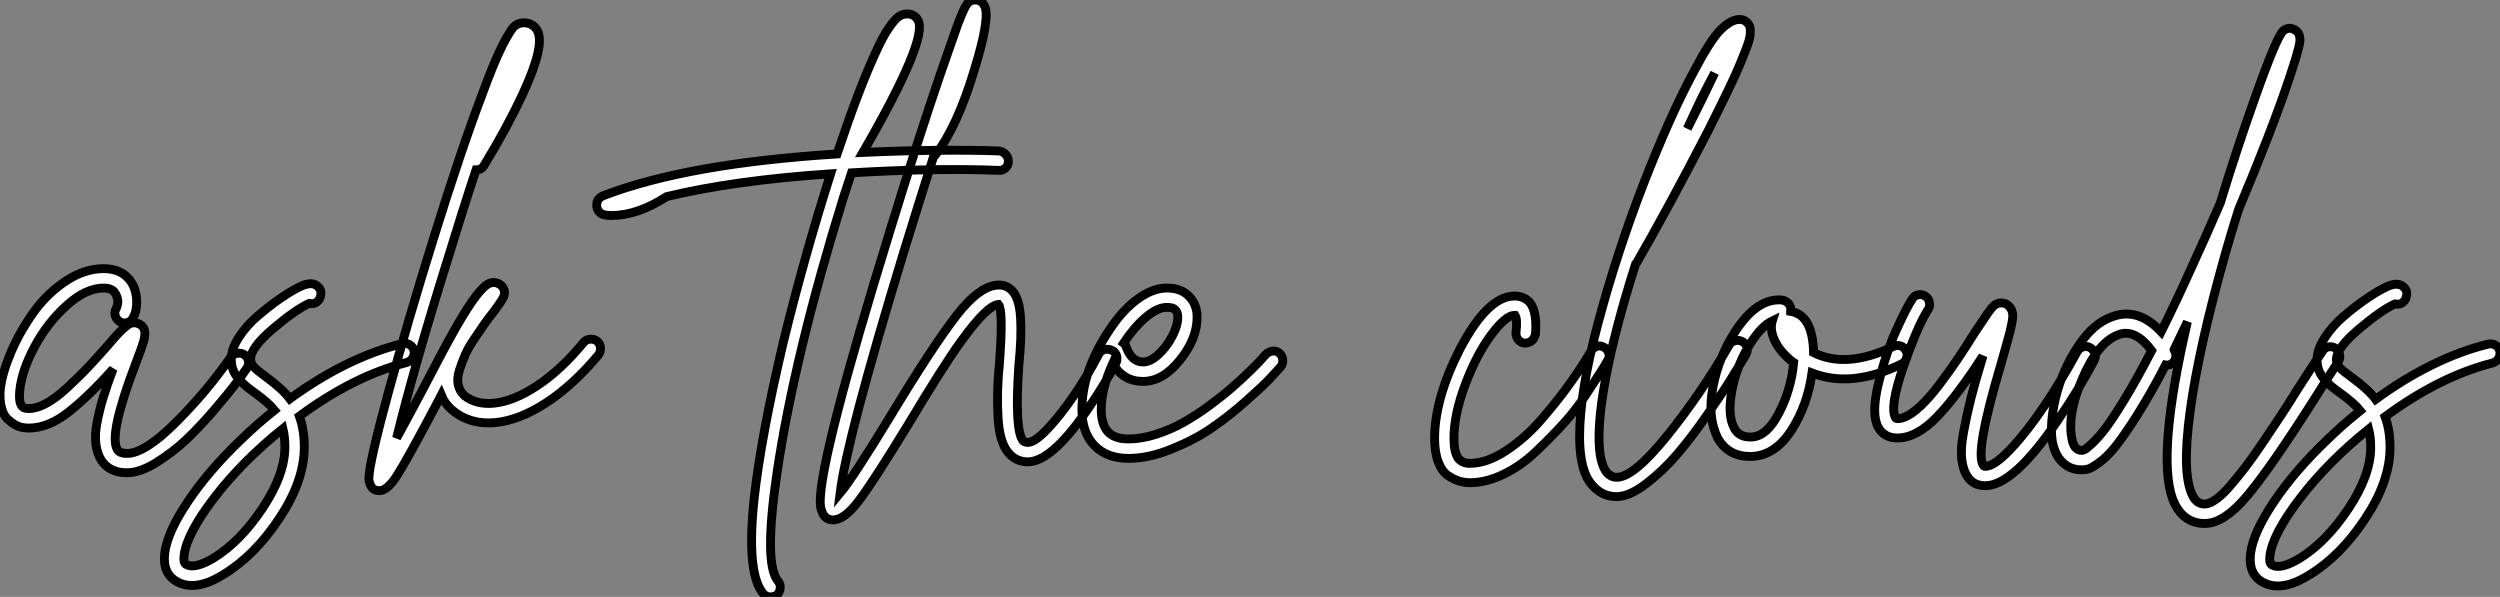
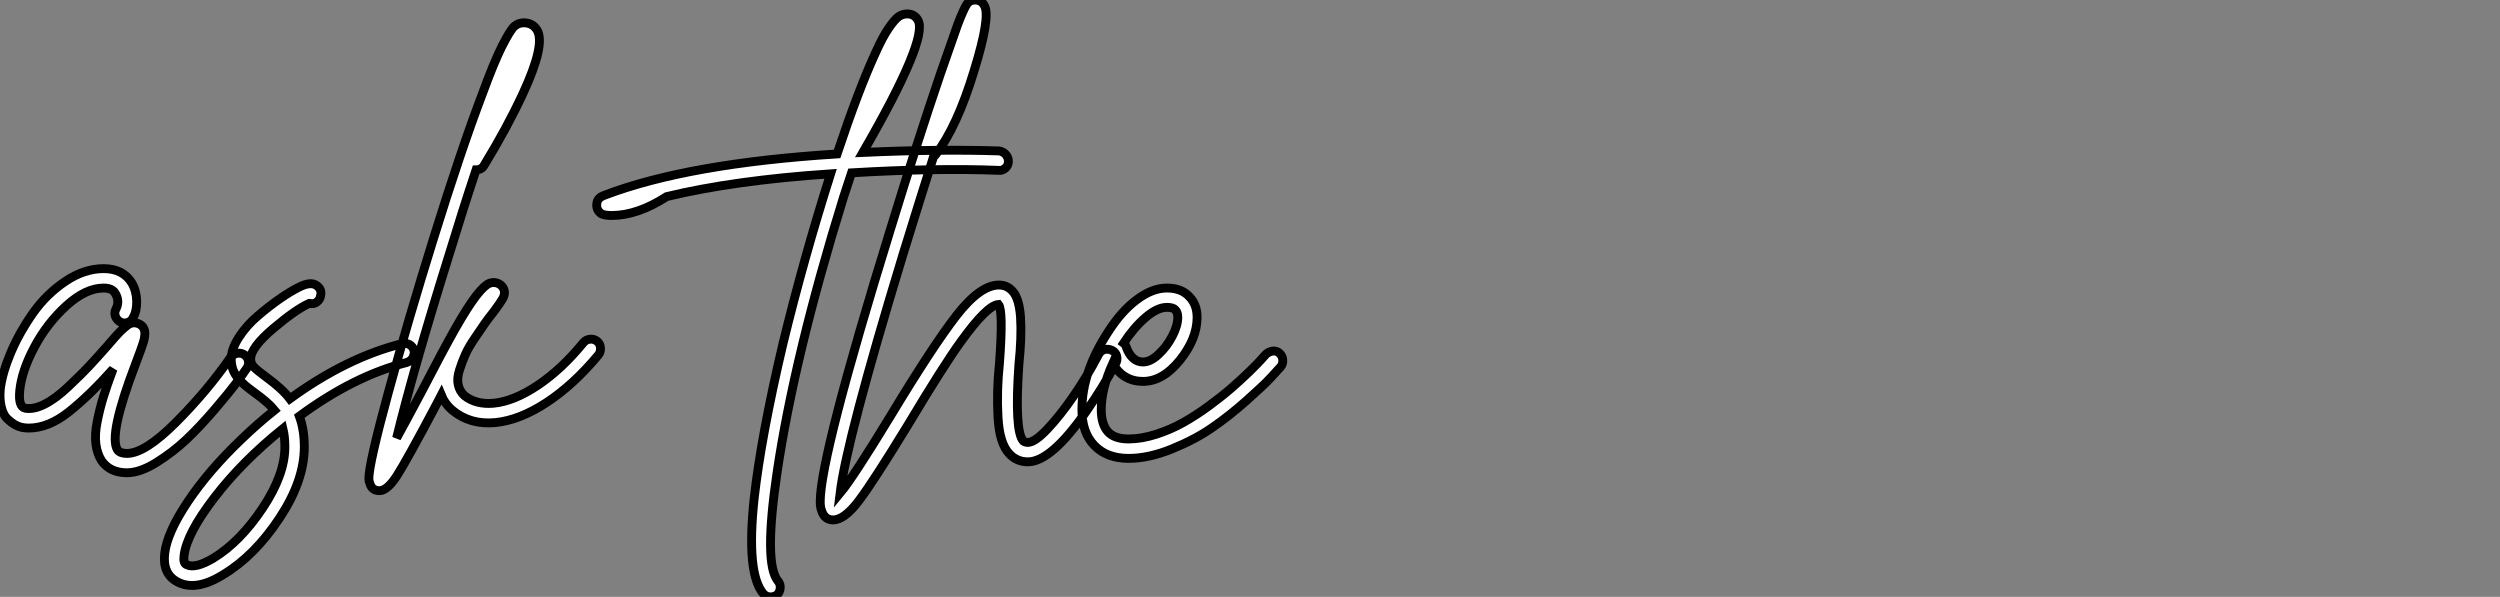
<svg xmlns="http://www.w3.org/2000/svg" viewBox="-2.221 -22.123 281.915 67.31">
  <rect x="-2.221" y="-22.123" width="281.915" height="67.31" fill="#808080" stroke="none" />
  <path d="M25.54-11.23Q25.98-11.31 26.35-11.06Q26.71-10.81 26.80-10.36Q26.88-9.91 26.60-9.52L26.60-9.52Q26.10-8.79 25.37-7.81Q24.64-6.83 22.99-4.90Q21.34-2.97 19.80-1.51Q18.26-0.06 16.41 1.09Q14.56 2.24 13.10 2.24L13.10 2.24Q11.20 2.24 10.25 0.90L10.25 0.90Q9.74 0.11 9.60-0.98Q9.46-2.07 9.74-3.50Q10.02-4.93 10.44-6.30Q10.86-7.67 11.54-9.46L11.54-9.46Q8.90-6.50 6.58-4.65Q4.26-2.80 2.02-2.80L2.02-2.80Q1.62-2.80 1.23-2.88Q0.84-2.97 0.45-3.19Q0.06-3.42-0.39-3.84Q-0.84-4.26-1.06-5.15Q-1.29-6.05-1.18-7.22L-1.18-7.22Q-0.95-9.07 0.03-11.37Q1.01-13.66 2.52-15.79Q4.03-17.92 6.16-19.35Q8.29-20.78 10.47-20.78L10.47-20.78Q12.66-20.78 13.66-19.15L13.66-19.15Q14.17-18.26 14.20-17.11Q14.22-15.96 13.78-15.23L13.78-15.23Q13.61-14.84 13.16-14.70Q12.71-14.56 12.32-14.78Q11.93-15.01 11.79-15.43Q11.65-15.85 11.87-16.24L11.87-16.24Q12.32-17.14 11.76-18.03L11.76-18.03Q11.42-18.59 10.47-18.59L10.47-18.59Q8.46-18.59 6.27-16.60Q4.09-14.62 2.66-11.93Q1.23-9.24 1.01-7L1.01-7Q0.84-5.21 1.62-5.04L1.62-5.04Q2.58-4.87 3.81-5.49Q5.04-6.10 6.50-7.48Q7.95-8.85 8.79-9.74Q9.63-10.64 10.92-12.10L10.92-12.10Q11.87-13.22 12.29-13.64Q12.71-14.06 13.10-14.36Q13.50-14.67 13.89-14.67L13.89-14.67Q14.39-14.67 14.78-14.34L14.78-14.34Q15.12-14 15.12-13.50Q15.12-12.99 14.92-12.38Q14.73-11.76 14.11-10.14L14.11-10.14Q10.98-1.96 12.04-0.34L12.04-0.34Q12.32 0.06 13.10 0.06L13.10 0.06Q15.12 0.06 18.62-3.44Q22.12-6.94 24.81-10.81L24.81-10.81Q25.09-11.14 25.54-11.23ZM45.47-11.54L45.47-11.54Q45.53-11.26 45.44-10.98Q45.36-10.70 45.16-10.50Q44.97-10.30 44.63-10.19L44.63-10.19Q38.70-8.68 32.54-4.14L32.54-4.14Q33.10-2.63 33.10-0.67L33.10-0.67Q33.10 3.14 30.30 7.36Q27.50 11.59 23.97 13.72L23.97 13.72Q22.01 14.95 20.44 14.95L20.44 14.95Q19.54 14.95 18.82 14.56L18.82 14.56Q17.08 13.66 17.36 11.31L17.36 11.31Q17.64 8.96 19.99 5.46Q22.34 1.96 26.04-1.57L26.04-1.57Q27.78-3.25 29.74-4.82L29.74-4.82Q29.06-5.66 27.44-6.83L27.44-6.83Q26.82-7.28 26.49-7.56Q26.15-7.84 25.70-8.34Q25.26-8.85 25.06-9.38Q24.86-9.91 24.86-10.58L24.86-10.58Q24.86-11.70 25.73-13.05Q26.60-14.39 27.89-15.48Q29.18-16.58 30.35-17.39Q31.53-18.20 32.42-18.65L32.42-18.65Q33.82-19.38 34.50-18.87L34.50-18.87Q35.11-18.42 34.94-17.75L34.94-17.75Q34.89-17.30 34.52-17.02Q34.16-16.74 33.71-16.86L33.71-16.86Q33.71-16.86 33.66-16.86L33.66-16.86Q32.14-16.18 29.60-14.03Q27.05-11.87 27.05-10.58L27.05-10.58Q27.05-10.08 27.41-9.69Q27.78-9.30 28.78-8.57L28.78-8.57Q30.63-7.22 31.47-6.10L31.47-6.10Q37.86-10.75 44.13-12.32L44.13-12.32Q44.58-12.43 44.97-12.21Q45.36-11.98 45.47-11.54ZM22.85 11.87L22.85 11.87Q25.87 10.02 28.39 6.24Q30.91 2.46 30.91-0.67L30.91-0.67Q30.91-1.85 30.69-2.74L30.69-2.74Q26.10 0.95 22.96 5.04Q19.82 9.13 19.54 11.59L19.54 11.59Q19.43 12.43 19.82 12.60L19.82 12.60Q20.78 13.10 22.85 11.87ZM65.30-12.82Q65.74-12.88 66.11-12.60Q66.47-12.32 66.50-11.84Q66.53-11.37 66.25-11.03L66.25-11.03Q63.45-7.67 60.42-5.68Q57.40-3.70 54.66-3.42L54.66-3.42Q51.80-3.14 49.78-4.82L49.78-4.82Q48.94-5.54 48.55-6.50L48.55-6.50Q48.38-6.16 48.16-5.77L48.16-5.77Q44.63 0.90 43.54 2.58Q42.45 4.26 41.58 4.26Q40.71 4.26 40.49 3.42L40.49 3.42Q40.38 3.19 40.38 2.91L40.38 2.91Q40.38 1.23 42.59-6.86Q44.80-14.95 47.66-24.14L47.66-24.14Q50.79-34.22 53.20-40.54L53.20-40.54Q54.49-44.07 55.41-45.89Q56.34-47.71 56.78-48.10Q57.23-48.50 57.85-48.50L57.85-48.50Q58.86-48.50 59.36-47.66L59.36-47.66Q60.31-46.03 57.74-40.49L57.74-40.49Q55.94-36.62 53.37-32.42L53.37-32.42Q53.09-31.92 52.47-31.92L52.47-31.92Q50.96-27.38 49.34-22.06L49.34-22.06Q45.47-9.69 43.51-1.68L43.51-1.68Q44.41-3.30 46.26-6.78L46.26-6.78Q48.78-11.65 50.15-14.06Q51.52-16.46 52.47-17.70Q53.42-18.93 54.04-19.15L54.04-19.15Q54.60-19.32 55.10-19.04L55.10-19.04Q55.55-18.76 55.66-18.26L55.66-18.26Q55.72-17.86 55.50-17.44Q55.27-17.02 54.49-15.96L54.49-15.96Q53.82-15.12 53.45-14.59Q53.09-14.06 52.36-12.99Q51.63-11.93 51.27-11.12Q50.90-10.30 50.60-9.35Q50.29-8.40 50.46-7.67Q50.62-6.94 51.18-6.44L51.18-6.44Q52.47-5.43 54.43-5.60L54.43-5.60Q56.73-5.82 59.42-7.62Q62.10-9.41 64.57-12.43L64.57-12.43Q64.85-12.77 65.30-12.82Z" fill="white" stroke="black" transform="translate(0 0) scale(1 1) translate(-1.006 28.949)" />
  <path d="M24.53-34.05L24.53-34.05Q24.98-33.99 25.28-33.66Q25.59-33.32 25.59-32.87Q25.59-32.42 25.26-32.12Q24.92-31.81 24.47-31.86L24.47-31.86Q17.36-32.14 7.90-31.58L7.90-31.58Q7.45-30.24 7-28.84L7-28.84Q1.46-10.98-0.50 2.24L-0.50 2.24Q-2.02 12.54-0.39 14.45L-0.39 14.45Q-0.11 14.78-0.14 15.23Q-0.17 15.68-0.50 16.02L-0.50 16.02Q-0.84 16.24-1.23 16.24L-1.23 16.24Q-1.74 16.24-2.07 15.85L-2.07 15.85Q-3.98 13.55-3.08 5.15L-3.08 5.15Q-2.30-1.85 0.17-12.32L0.17-12.32Q2.52-21.95 5.54-31.47L5.54-31.47Q-5.32-30.74-12.94-28.90L-12.94-28.90Q-16.24-26.77-19.15-26.77L-19.15-26.77Q-19.88-26.77-20.27-26.94L-20.27-26.94Q-20.89-27.33-20.83-28.06L-20.83-28.06Q-20.78-28.78-19.94-29.06L-19.94-29.06Q-10.53-32.65 6.27-33.71L6.27-33.71Q8.74-41.10 10.64-45.19L10.64-45.19Q11.42-46.93 12.10-47.91Q12.77-48.89 13.22-49.20Q13.66-49.50 14.17-49.50L14.17-49.50Q15.01-49.50 15.40-48.78L15.40-48.78Q16.58-46.70 9.18-33.88L9.18-33.88Q17.70-34.27 24.53-34.05ZM36.43-11.65Q36.85-11.76 37.27-11.56Q37.69-11.37 37.80-10.92Q37.91-10.47 37.69-10.08L37.69-10.08Q36.29-7.45 34.38-4.70L34.38-4.70Q30.41 1.01 27.78 1.01L27.78 1.01Q26.54 1.01 25.70 0.11L25.70 0.11Q24.58-1.06 24.42-4.00Q24.25-6.94 24.58-10.08L24.58-10.08Q25.03-16.07 24.47-16.74L24.47-16.74Q23.18-16.63 20.27-12.60L20.27-12.60Q18.31-9.91 14.22-3.08L14.22-3.08Q10.42 3.14 8.76 5.35Q7.11 7.56 5.82 7.56L5.82 7.56Q4.87 7.56 4.54 6.55L4.54 6.55Q4.37 6.16 4.37 5.49L4.37 5.49Q4.37 0.39 12.32-25.31L12.32-25.31Q15.29-35 17.92-42.73L17.92-42.73Q19.15-46.26 19.88-48.33L19.88-48.33Q20.55-50.06 20.89-50.57Q21.22-51.07 21.84-51.07L21.84-51.07Q22.57-51.07 22.90-50.40L22.90-50.40Q23.58-49.11 21.73-43.12L21.73-43.12Q19.82-36.79 17.36-33.60L17.36-33.60Q17.25-33.49 17.14-33.38L17.14-33.38Q15.40-27.89 13.66-22.23L13.66-22.23Q7.34-1.46 6.61 4.54L6.61 4.54Q8.06 2.80 12.32-4.20L12.32-4.20Q17.02-11.98 19.71-15.46Q22.40-18.93 24.53-18.93L24.53-18.93Q25.42-18.93 26.04-18.26L26.04-18.26Q26.82-17.42 26.96-15.26Q27.10-13.10 26.77-9.91L26.77-9.91Q26.26-2.46 27.27-1.34L27.27-1.34Q27.50-1.18 27.78-1.18L27.78-1.18Q28.56-1.18 29.99-2.69Q31.42-4.20 32.96-6.44Q34.50-8.68 35.78-11.14L35.78-11.14Q36.01-11.54 36.43-11.65ZM55.38-11.48Q55.83-11.54 56.17-11.23Q56.50-10.92 56.53-10.47Q56.56-10.02 56.28-9.69L56.28-9.69Q55.83-9.18 55.10-8.40Q54.38-7.62 52.42-5.88Q50.46-4.14 48.55-2.83Q46.65-1.51 44.04-0.45Q41.44 0.62 39.14 0.62L39.14 0.62Q36.68 0.62 35.28-0.84Q33.88-2.30 33.88-4.87L33.88-4.87Q33.88-9.13 36.85-13.66L36.85-13.66Q38.36-16.02 40.10-17.30Q41.83-18.59 43.46-18.59L43.46-18.59Q45.14-18.59 46.03-17.58L46.03-17.58Q46.87-16.69 46.87-15.29L46.87-15.29Q46.87-12.88 44.94-10.47Q43.01-8.06 40.77-8.06L40.77-8.06Q38.53-8.06 37.35-10.08L37.35-10.08Q36.06-7.22 36.06-4.87L36.06-4.87Q36.06-3.25 36.79-2.41L36.79-2.41Q37.52-1.57 39.14-1.57L39.14-1.57Q40.60-1.57 42.25-2.10Q43.90-2.63 45.30-3.42Q46.70-4.20 48.19-5.29Q49.67-6.38 50.74-7.31Q51.80-8.23 52.78-9.18Q53.76-10.14 54.10-10.53Q54.43-10.92 54.60-11.09L54.60-11.09Q54.94-11.42 55.38-11.48ZM43.46-16.41L43.46-16.41Q42.39-16.41 41.08-15.29Q39.76-14.17 38.58-12.38L38.58-12.38Q38.81-12.21 38.86-11.98L38.86-11.98Q39.48-10.25 40.77-10.25L40.77-10.25Q41.61-10.25 42.53-11.12Q43.46-11.98 44.07-13.16Q44.69-14.34 44.69-15.29L44.69-15.29Q44.69-15.85 44.41-16.13L44.41-16.13Q44.18-16.41 43.46-16.41Z" fill="white" stroke="black" transform="translate(86.893 0) scale(1 1) translate(-0.991 28.947)" />
-   <path d="M15.65-12.07Q16.07-12.21 16.46-11.98Q16.86-11.76 17.00-11.34Q17.14-10.92 16.91-10.53L16.91-10.53Q16.63-10.02 16.16-9.27Q15.68-8.51 14.50-6.72Q13.33-4.93 11.90-3.36Q10.47-1.79 8.79-0.20Q7.11 1.40 5.15 2.35Q3.19 3.30 1.34 3.30L1.34 3.30Q0.78 3.30 0.20 3.14Q-0.39 2.97-1.09 2.52Q-1.79 2.07-2.21 0.98Q-2.63-0.11-2.63-1.68L-2.63-1.68Q-2.63-6.16 0.22-11.76L0.22-11.76Q3.36-17.75 6.38-17.75L6.38-17.75Q7.39-17.75 8.06-17.08L8.06-17.08Q8.96-16.02 8.74-13.44L8.74-13.44Q8.68-13.16 8.51-12.91Q8.34-12.66 8.06-12.54Q7.78-12.43 7.50-12.43L7.50-12.43Q7.06-12.49 6.78-12.85Q6.50-13.22 6.55-13.66L6.55-13.66Q6.72-15.18 6.44-15.57L6.44-15.57Q6.38-15.57 6.38-15.57L6.38-15.57Q5.38-15.57 3.72-13.33Q2.07-11.09 0.81-7.73Q-0.45-4.37-0.45-1.68L-0.45-1.68Q-0.45-0.22 0 0.50L0 0.50Q0.45 1.12 1.34 1.12L1.34 1.12Q3.25 1.12 5.43-0.31Q7.62-1.74 9.49-3.92Q11.37-6.10 12.74-8.04Q14.11-9.97 15.01-11.54L15.01-11.54Q15.23-11.93 15.65-12.07ZM31.25-12.71Q31.70-12.82 32.09-12.60Q32.48-12.38 32.59-11.96Q32.70-11.54 32.48-11.14L32.48-11.14Q31.70-9.86 30.80-8.40Q29.90-6.94 28.14-4.40Q26.38-1.85 24.75 0.06Q23.13 1.96 21.22 3.42Q19.32 4.87 17.92 4.87L17.92 4.87Q16.80 4.87 15.96 4.31Q15.12 3.75 14.56 2.74L14.56 2.74Q13.72 1.06 13.72-1.90L13.72-1.90Q13.72-6.89 15.82-14.76Q17.92-22.62 20.89-30.30Q23.86-37.97 26.60-43.06L26.60-43.06Q28.45-46.59 29.62-47.77Q30.80-48.94 31.75-48.94L31.75-48.94Q32.42-48.94 32.82-48.33L32.82-48.33Q32.93-48.10 32.96-47.94Q32.98-47.77 32.96-47.29Q32.93-46.82 32.65-46.03Q32.37-45.25 31.86-44.02Q31.36-42.78 30.41-40.82Q29.46-38.86 28.17-36.29L28.17-36.29Q23.80-27.83 20.16-21.50L20.16-21.50Q20.10-21.45 20.05-21.39L20.05-21.39Q17.70-14.06 16.63-8.32Q15.57-2.58 16.07 0.34L16.07 0.34Q16.24 1.18 16.49 1.68Q16.74 2.18 17.02 2.38Q17.30 2.58 17.47 2.63Q17.64 2.69 17.92 2.69L17.92 2.69Q19.82 2.69 23.63-2.04Q27.44-6.78 30.58-12.21L30.58-12.21Q30.80-12.60 31.25-12.71ZM28.95-42.90L28.95-42.90Q27.50-40.26 25.87-36.62L25.87-36.62Q27.72-40.26 28.95-42.90ZM49.92-12.12Q50.34-11.98 50.54-11.56Q50.74-11.14 50.60-10.72Q50.46-10.30 50.01-10.08L50.01-10.08Q44.41-7.34 39.93-9.07L39.93-9.07Q39.42-5.43 37.60-2.60Q35.78 0.22 33.15 0.34L33.15 0.34Q33.04 0.34 32.93 0.34L32.93 0.34Q30.46 0.34 29.29-1.74L29.29-1.74Q28.11-4.14 28.76-7.50Q29.40-10.86 31.25-13.72L31.25-13.72Q33.71-17.53 36.51-17.30L36.51-17.30Q36.96-17.25 37.27-16.91Q37.58-16.58 37.52-16.13L37.52-16.13Q37.52-16.07 37.52-16.02L37.52-16.02Q39.98-15.62 40.10-11.48L40.10-11.48Q40.10-11.42 40.10-11.37L40.10-11.37Q43.79-9.52 49.06-12.04L49.06-12.04Q49.50-12.26 49.92-12.12ZM33.10-1.85L33.10-1.85Q34.83-1.90 36.20-4.56Q37.58-7.22 37.86-10.25L37.86-10.25Q37.52-10.47 37.24-10.75L37.24-10.75Q36.12-11.76 35.64-12.91Q35.17-14.06 35.45-14.95L35.45-14.95Q34.27-14.39 33.04-12.49L33.04-12.49Q31.47-10.08 30.91-7.17Q30.35-4.26 31.19-2.80L31.19-2.80Q31.75-1.79 33.10-1.85ZM70.48-12.01Q70.90-12.15 71.29-11.93Q71.68-11.70 71.82-11.28Q71.96-10.86 71.74-10.47L71.74-10.47Q69.94-7.06 67.54-3.58L67.54-3.58Q62.61 3.64 59.47 3.64L59.47 3.64Q58.18 3.64 57.51 2.69L57.51 2.69Q56.95 1.90 56.81 0.64Q56.67-0.62 57.04-2.52Q57.40-4.42 57.85-6.22Q58.30-8.01 59.14-10.75L59.14-10.75Q59.19-10.98 59.19-10.98L59.19-10.98Q56.39-6.61 54.07-4.17Q51.74-1.74 49.56-1.74L49.56-1.74Q48.05-1.74 47.38-2.97L47.38-2.97Q46.59-4.48 47.43-7.92Q48.27-11.37 49.45-13.94Q50.62-16.52 51.24-17.42L51.24-17.42Q51.46-17.81 51.91-17.89Q52.36-17.98 52.72-17.72Q53.09-17.47 53.17-17.02Q53.26-16.58 53.03-16.24L53.03-16.24Q51.86-14.45 50.26-9.86Q48.66-5.26 49.34-4.03L49.34-4.03Q49.39-3.92 49.56-3.92L49.56-3.92Q50.46-3.92 51.66-4.90Q52.86-5.88 54.24-7.70Q55.61-9.52 56.39-10.70Q57.18-11.87 58.30-13.66L58.30-13.66Q59.70-15.79 60.17-16.38Q60.65-16.97 61.26-16.97L61.26-16.97Q61.88-16.97 62.27-16.46L62.27-16.46Q62.50-16.13 62.55-15.76Q62.61-15.40 62.44-14.56Q62.27-13.72 62.02-12.85Q61.77-11.98 61.26-10.14L61.26-10.14Q58.24 0 59.25 1.34L59.25 1.34Q59.30 1.46 59.47 1.46L59.47 1.46Q60.48 1.46 62.33-0.50Q64.18-2.46 66.14-5.38Q68.10-8.29 69.83-11.48L69.83-11.48Q70.06-11.87 70.48-12.01ZM98.17-12.01Q98.62-12.10 98.98-11.84Q99.34-11.59 99.43-11.14Q99.51-10.70 99.29-10.36L99.29-10.36Q98.39-9.02 96.49-5.99L96.49-5.99Q91.73 1.51 89.07 4.70Q86.41 7.90 84.22 7.90L84.22 7.90Q81.65 7.90 80.58 5.10L80.58 5.10Q78.79 0.06 82.26-14.84L82.26-14.84Q81.48-13.22 80.75-11.70L80.75-11.70Q80.75-11.65 80.81-11.59L80.81-11.59Q81.03-11.20 80.92-10.75Q80.81-10.30 80.42-10.08L80.42-10.08Q80.14-9.91 79.80-9.97L79.80-9.97Q78.06-6.61 76.52-4.20Q74.98-1.79 74.06-0.67Q73.14 0.45 72.27 1.06Q71.40 1.68 71.06 1.76Q70.73 1.85 70.34 1.85L70.34 1.85Q69.05 1.85 68.18 1.01Q67.31 0.17 67.03-1.34L67.03-1.34Q66.70-3.42 67.42-6.38Q68.15-9.35 69.89-12.01Q71.62-14.67 73.75-15.40L73.75-15.40Q76.66-16.52 79.30-13.72L79.30-13.72Q80.98-17.08 82.82-21.17L82.82-21.17Q84.39-24.58 85.96-28.22L85.96-28.22Q87.86-34.44 89.88-40.10L89.88-40.10Q92.34-47.04 93.07-47.66L93.07-47.66Q93.69-48.16 94.36-47.77L94.36-47.77Q95.09-47.38 94.92-46.26L94.92-46.26Q94.70-45.14 93.77-42.36Q92.85-39.59 91.34-35.67Q89.82-31.75 88.03-27.50L88.03-27.50Q87.25-25.03 86.58-22.68L86.58-22.68Q83.55-11.98 82.57-4.79Q81.59 2.41 82.88 4.82L82.88 4.82Q83.33 5.71 84.22 5.71L84.22 5.71Q84.73 5.71 85.48 5.18Q86.24 4.65 87.19 3.53Q88.14 2.41 88.93 1.37Q89.71 0.34 90.92-1.46Q92.12-3.25 92.79-4.26Q93.46-5.26 94.64-7.17L94.64-7.17Q96.54-10.14 97.50-11.54L97.50-11.54Q97.72-11.93 98.17-12.01ZM70.34-0.34L70.34-0.34Q70.45-0.34 70.64-0.42Q70.84-0.50 71.51-1.12Q72.18-1.74 73.00-2.80Q73.81-3.86 75.21-6.16Q76.61-8.46 78.23-11.59L78.23-11.59Q76.78-13.55 75.32-13.55L75.32-13.55Q74.87-13.55 74.48-13.38L74.48-13.38Q72.18-12.54 70.45-8.51Q68.71-4.48 69.22-1.74L69.22-1.74Q69.44-0.34 70.34-0.34ZM117.49-11.54L117.49-11.54Q117.54-11.26 117.46-10.98Q117.38-10.70 117.18-10.50Q116.98-10.30 116.65-10.19L116.65-10.19Q110.71-8.68 104.55-4.14L104.55-4.14Q105.11-2.63 105.11-0.67L105.11-0.67Q105.11 3.14 102.31 7.36Q99.51 11.59 95.98 13.72L95.98 13.72Q94.02 14.95 92.46 14.95L92.46 14.95Q91.56 14.95 90.83 14.56L90.83 14.56Q89.10 13.66 89.38 11.31L89.38 11.31Q89.66 8.96 92.01 5.46Q94.36 1.96 98.06-1.57L98.06-1.57Q99.79-3.25 101.75-4.82L101.75-4.82Q101.08-5.66 99.46-6.83L99.46-6.83Q98.84-7.28 98.50-7.56Q98.17-7.84 97.72-8.34Q97.27-8.85 97.08-9.38Q96.88-9.91 96.88-10.58L96.88-10.58Q96.88-11.70 97.75-13.05Q98.62-14.39 99.90-15.48Q101.19-16.58 102.37-17.39Q103.54-18.20 104.44-18.65L104.44-18.65Q105.84-19.38 106.51-18.87L106.51-18.87Q107.13-18.42 106.96-17.75L106.96-17.75Q106.90-17.30 106.54-17.02Q106.18-16.74 105.73-16.86L105.73-16.86Q105.73-16.86 105.67-16.86L105.67-16.86Q104.16-16.18 101.61-14.03Q99.06-11.87 99.06-10.58L99.06-10.58Q99.06-10.08 99.43-9.69Q99.79-9.30 100.80-8.57L100.80-8.57Q102.65-7.22 103.49-6.10L103.49-6.10Q109.87-10.75 116.14-12.32L116.14-12.32Q116.59-12.43 116.98-12.21Q117.38-11.98 117.49-11.54ZM94.86 11.87L94.86 11.87Q97.89 10.02 100.41 6.24Q102.93 2.46 102.93-0.67L102.93-0.67Q102.93-1.85 102.70-2.74L102.70-2.74Q98.11 0.95 94.98 5.04Q91.84 9.13 91.56 11.59L91.56 11.59Q91.45 12.43 91.84 12.60L91.84 12.60Q92.79 13.10 94.86 11.87Z" fill="white" stroke="black" transform="translate(163.177 0) scale(1 1) translate(-0.993 29.007)" />
</svg>